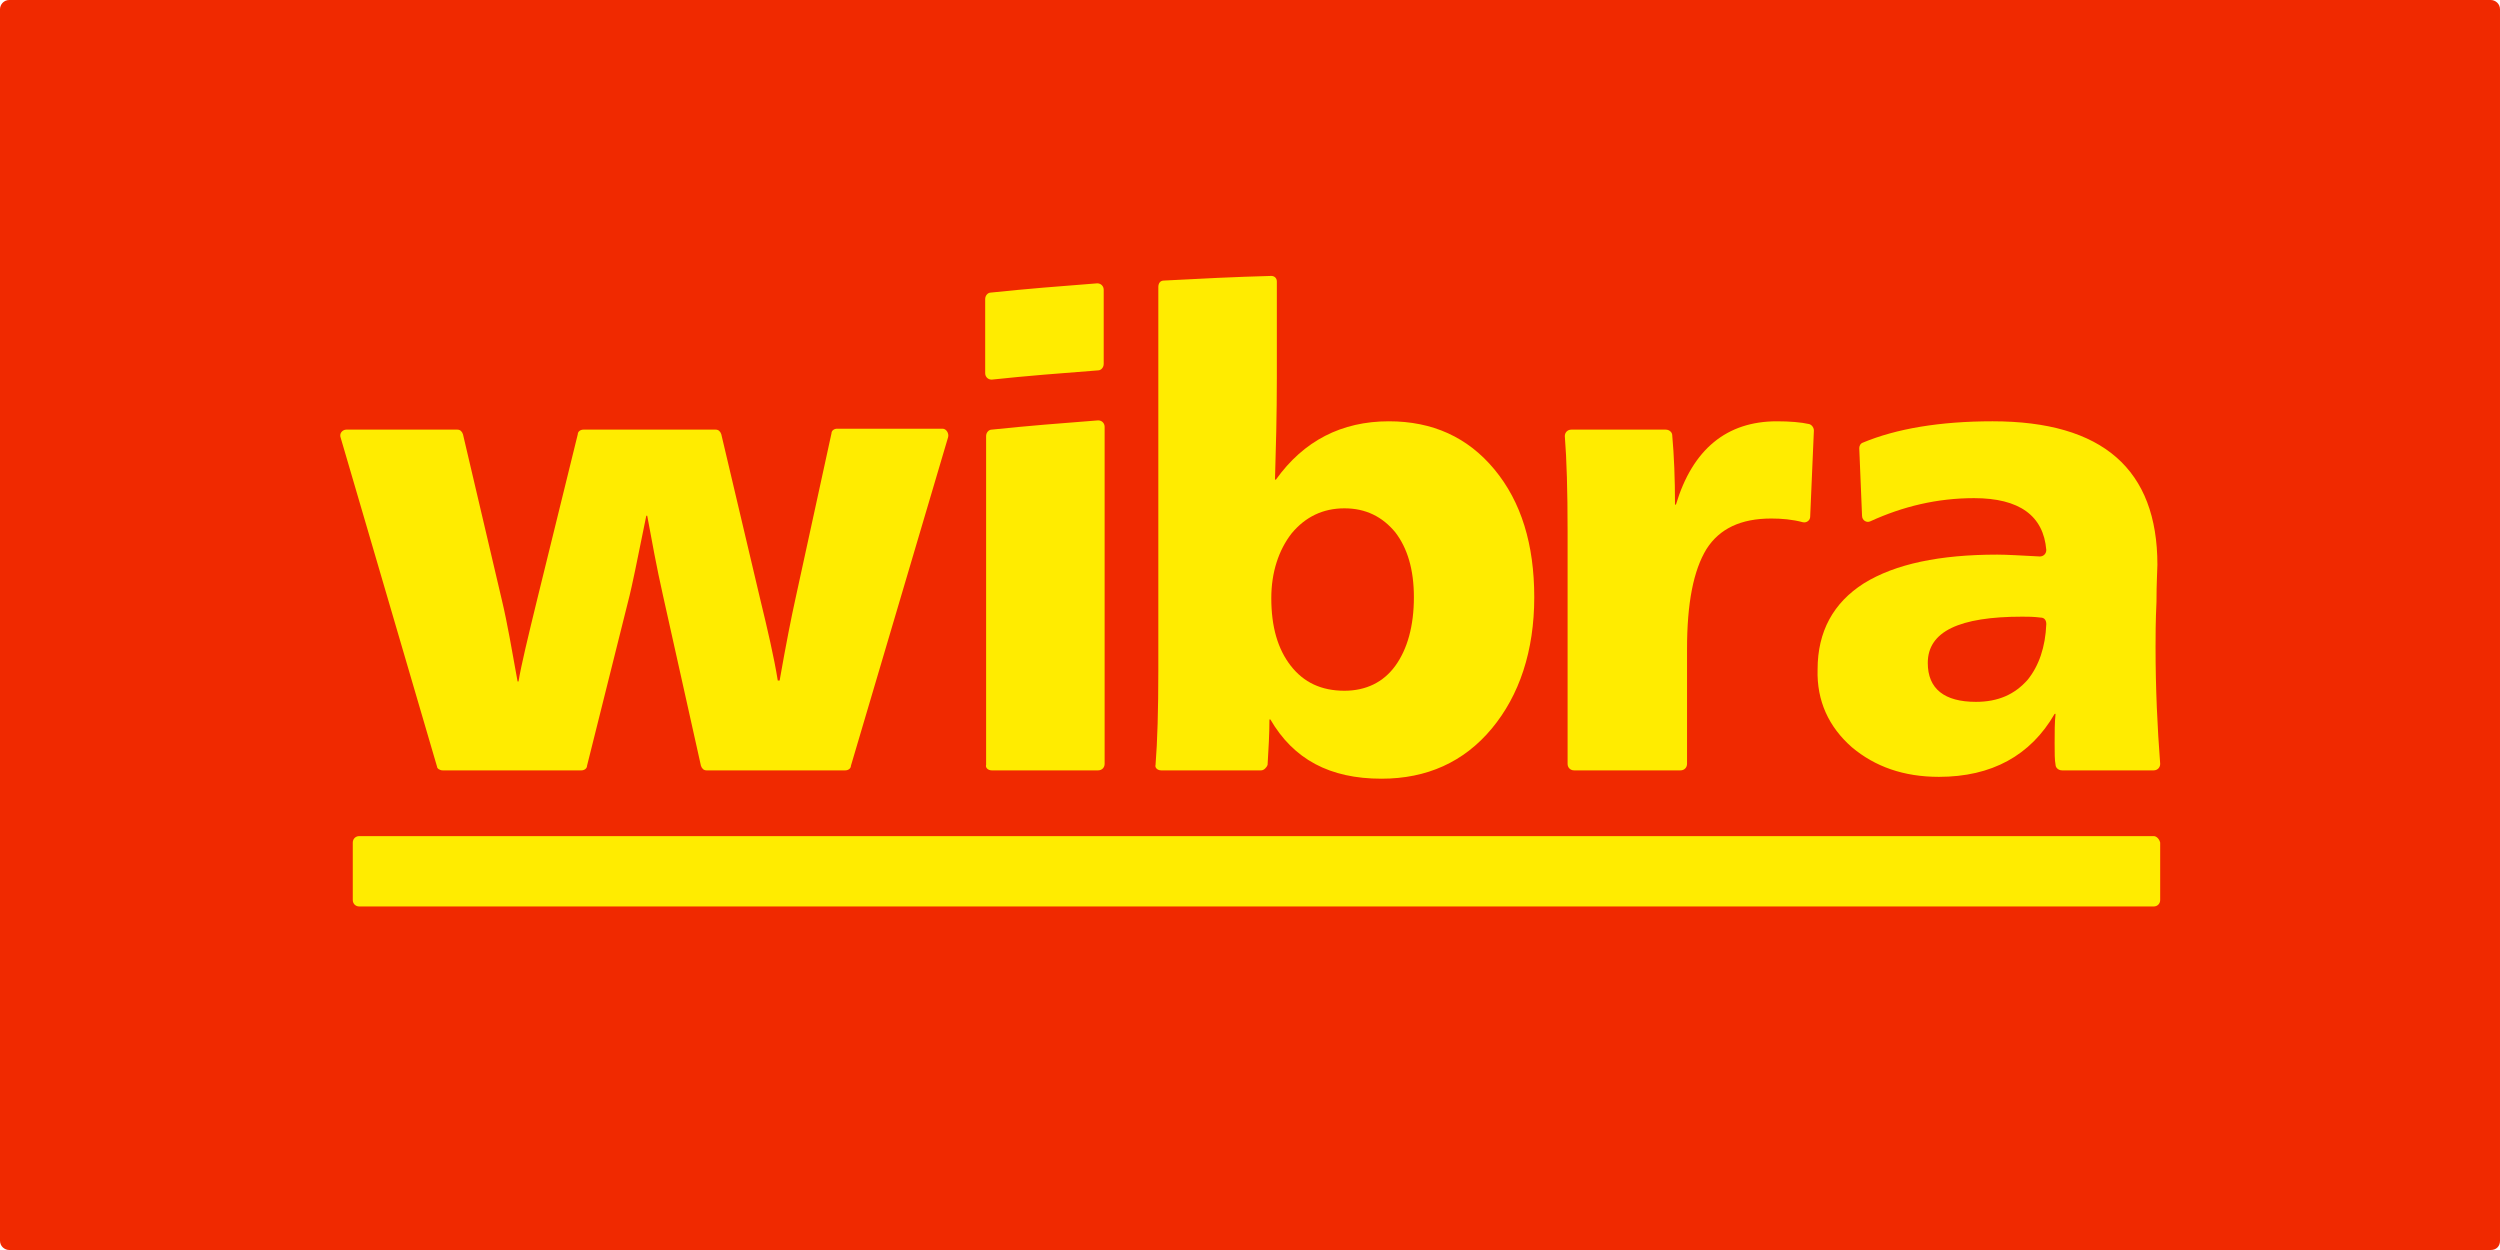
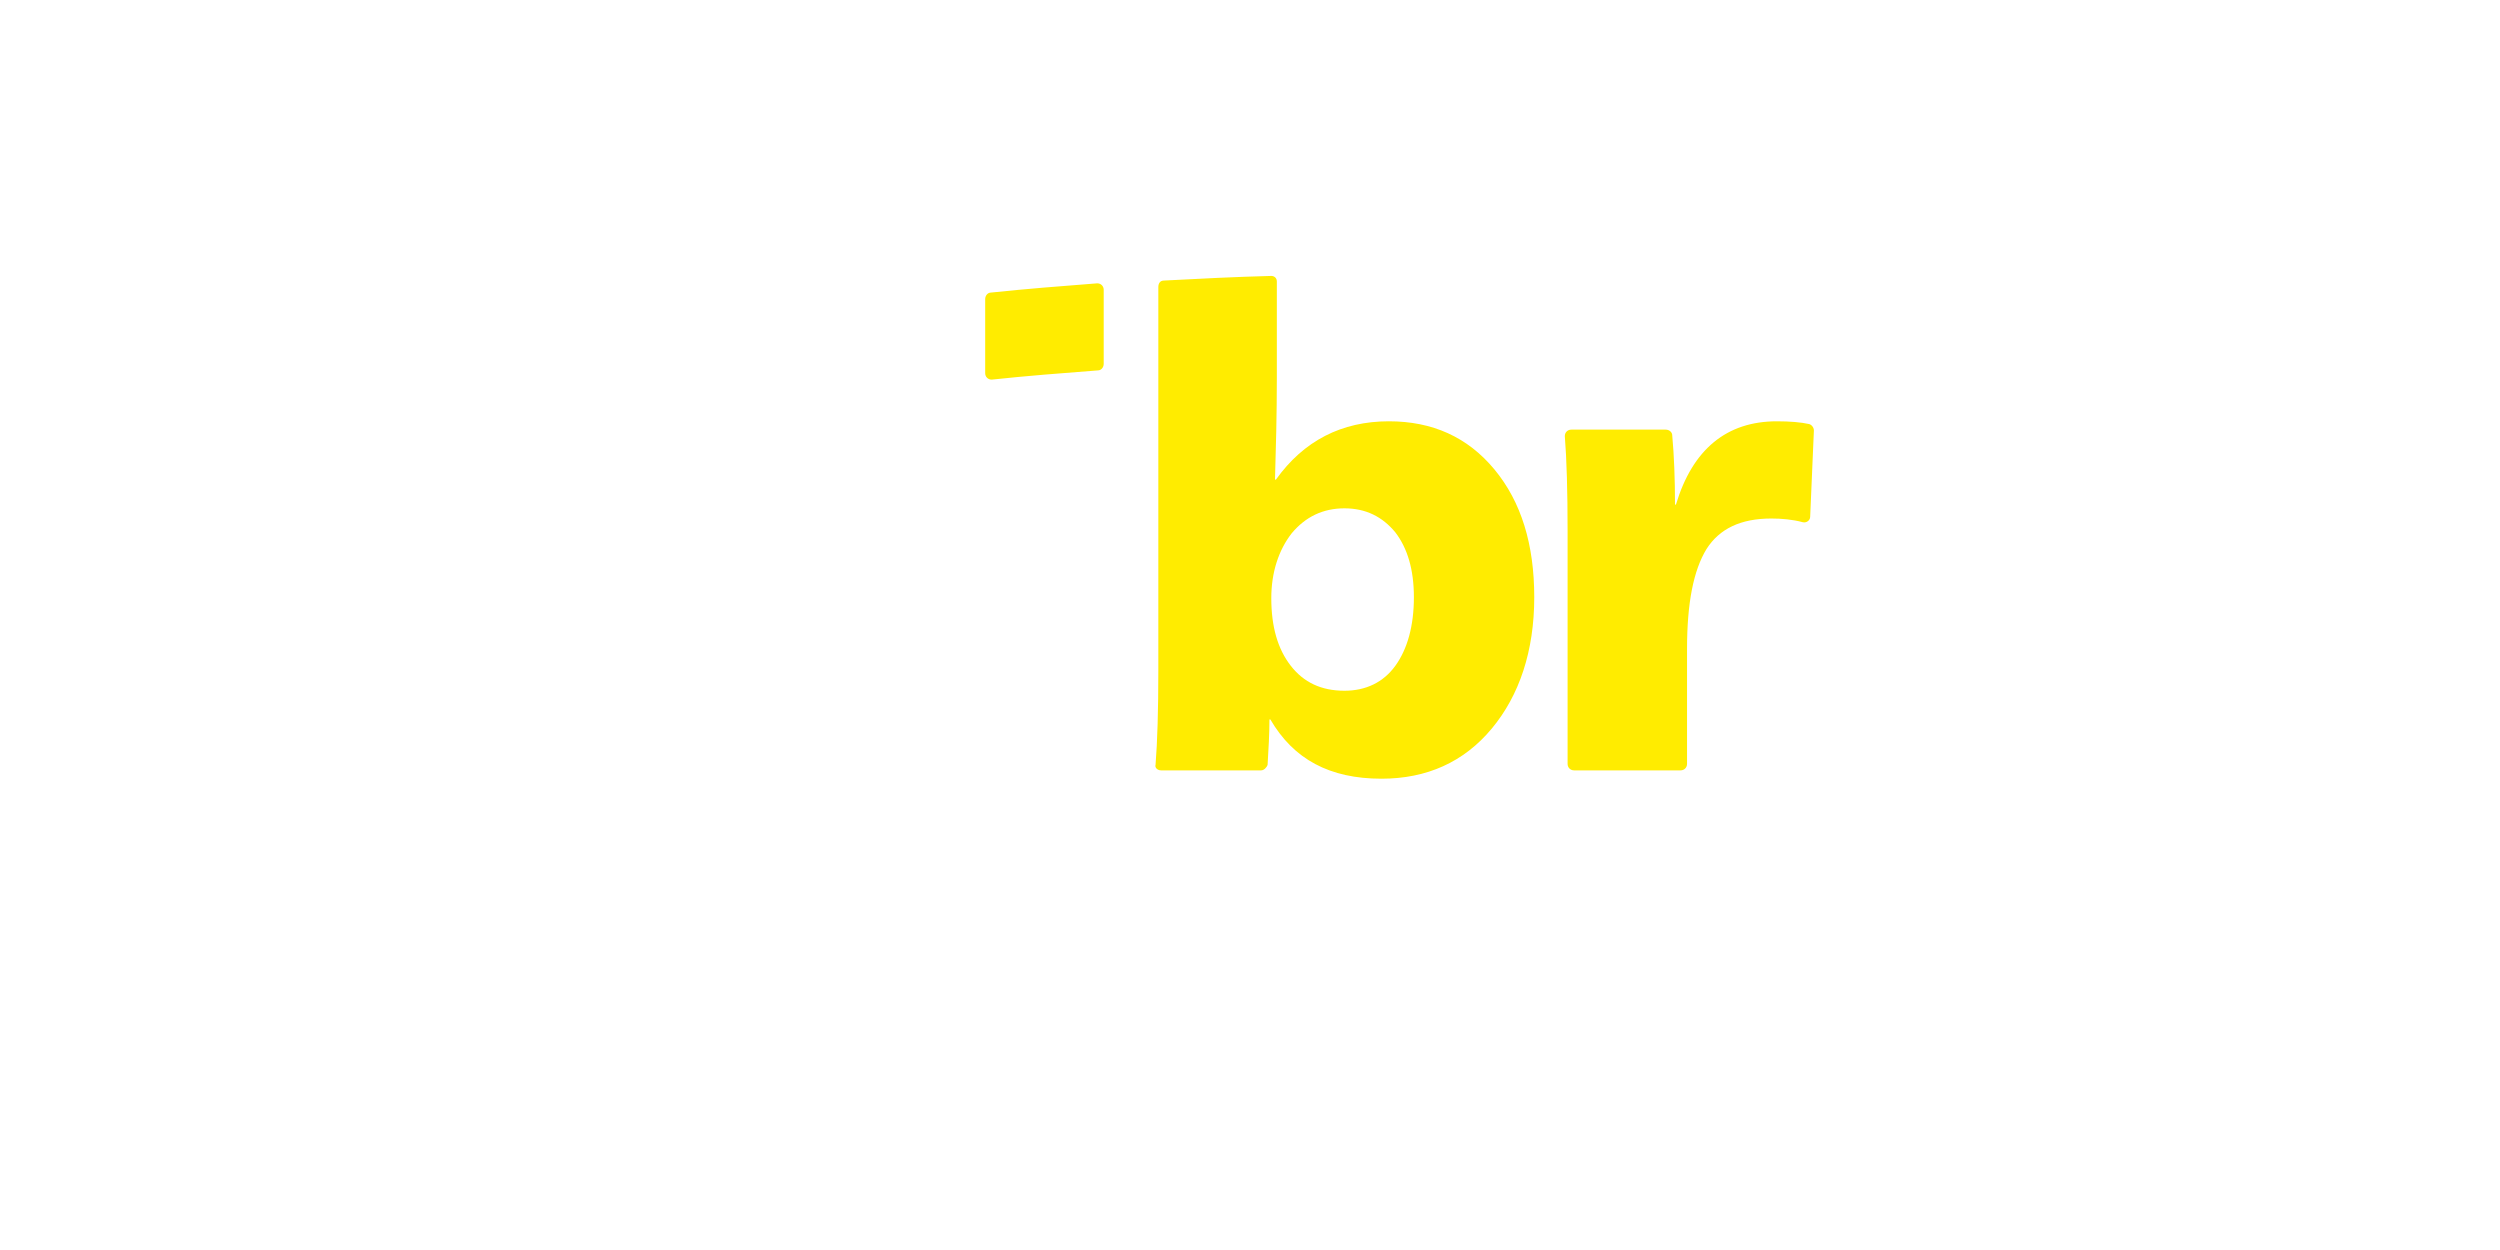
<svg xmlns="http://www.w3.org/2000/svg" version="1.1" id="Laag_1" x="0px" y="0px" viewBox="0 0 270 135" style="enable-background:new 0 0 270 135;" xml:space="preserve">
  <style type="text/css">
	.st0{fill:#F02900;}
	.st1{fill:#FFEC00;}
</style>
  <g>
    <g>
-       <path class="st0" d="M269,135H1c-0.5,0-1-0.4-1-1V1c0-0.5,0.4-1,1-1h268c0.5,0,1,0.4,1,1v133C270,134.6,269.6,135,269,135z" />
-     </g>
+       </g>
    <g>
-       <path class="st1" d="M232.6,90.3H38.8c-0.4,0-0.7,0.3-0.7,0.7v6.2c0,0.4,0.3,0.7,0.7,0.7h193.8c0.4,0,0.7-0.3,0.7-0.7v-6.2    C233.2,90.6,232.9,90.3,232.6,90.3z" />
-       <path class="st1" d="M47.8,83.2h15c0.3,0,0.6-0.2,0.6-0.5L68,64.3c0.2-0.8,0.8-3.6,1.8-8.6h0.1c0.5,2.7,1,5.5,1.7,8.6l4.1,18.4    c0.1,0.3,0.3,0.5,0.6,0.5h15c0.3,0,0.6-0.2,0.6-0.5l10.5-35.5c0.1-0.4-0.2-0.9-0.6-0.9H90.4c-0.3,0-0.6,0.2-0.6,0.5l-3.9,17.9    c-0.4,1.8-1,4.8-1.7,8.8H84c-0.4-2.5-1.1-5.5-1.9-8.8l-4.2-17.8c-0.1-0.3-0.3-0.5-0.6-0.5H63c-0.3,0-0.6,0.2-0.6,0.5l-4.4,17.9    c-1,4.1-1.7,7-2,8.8h-0.1c-0.6-3.3-1.1-6.3-1.7-8.8L50,46.9c-0.1-0.3-0.3-0.5-0.6-0.5h-12c-0.4,0-0.8,0.4-0.6,0.9l10.4,35.5    C47.2,83,47.5,83.2,47.8,83.2z" />
-       <path class="st1" d="M107.1,83.2h11.5c0.4,0,0.7-0.3,0.7-0.7V46.1c0-0.4-0.3-0.7-0.7-0.7c-3.9,0.3-7.7,0.6-11.5,1    c-0.3,0-0.6,0.3-0.6,0.7v35.5C106.4,82.9,106.7,83.2,107.1,83.2z" />
      <path class="st1" d="M125.4,83.2h10.8c0.3,0,0.6-0.3,0.7-0.6c0.1-1.7,0.2-3.3,0.2-4.9h0.1c2.5,4.3,6.4,6.4,12,6.4    c4.9,0,8.9-1.8,11.9-5.4c3-3.6,4.6-8.4,4.6-14.2c0-5.7-1.4-10.3-4.3-13.8c-2.9-3.5-6.7-5.2-11.4-5.2c-5.1,0-9.2,2.1-12.2,6.3h-0.1    c0.1-3.3,0.2-7,0.2-11l0-10.4c0-0.4-0.3-0.6-0.6-0.6c-3.9,0.1-7.8,0.3-11.6,0.5c-0.4,0-0.6,0.3-0.6,0.7v33.9v7.5    c0,4.3-0.1,7.7-0.3,10.2C124.7,82.9,125,83.2,125.4,83.2z M139.5,57.6c1.5-1.8,3.4-2.7,5.7-2.7c2.3,0,4.1,0.9,5.5,2.6    c1.3,1.7,2,4,2,7c0,3.1-0.7,5.6-2,7.4c-1.3,1.8-3.2,2.7-5.5,2.7c-2.5,0-4.4-0.9-5.8-2.7c-1.4-1.8-2.1-4.2-2.1-7.3    C137.3,61.8,138.1,59.4,139.5,57.6z" />
      <path class="st1" d="M169.3,82.5c0,0.4,0.3,0.7,0.7,0.7h11.5c0.4,0,0.7-0.3,0.7-0.7V70.1c0-5,0.7-8.5,2.1-10.8    c1.4-2.2,3.7-3.3,7-3.3c1.1,0,2.3,0.1,3.4,0.4c0.4,0.1,0.8-0.2,0.8-0.6l0.4-9.3c0-0.3-0.2-0.6-0.5-0.7c-0.9-0.2-2.1-0.3-3.5-0.3    c-5.4,0-9.1,3-10.9,9h-0.1c0-2.8-0.1-5.3-0.3-7.5c0-0.3-0.3-0.6-0.7-0.6h-10.2c-0.4,0-0.7,0.3-0.7,0.7c0.2,2.5,0.3,5.9,0.3,10.3    V82.5z" />
-       <path class="st1" d="M200,80.7c2.5,2.1,5.6,3.2,9.4,3.2c5.7,0,9.9-2.3,12.5-6.8h0.1c-0.1,0.9-0.1,2-0.1,3.2c0,1,0,1.8,0.1,2.3    c0,0.3,0.3,0.6,0.7,0.6h9.9c0.4,0,0.7-0.3,0.7-0.7c-0.3-3.9-0.5-8.1-0.5-12.6c0-1.1,0-2.8,0.1-4.9c0-2.1,0.1-3.5,0.1-4    c0-10.3-5.9-15.5-17.8-15.5c-5.7,0-10.4,0.8-14,2.3c-0.3,0.1-0.4,0.4-0.4,0.6l0.3,7.3c0,0.5,0.5,0.8,0.9,0.6    c3.5-1.6,7.2-2.5,11.2-2.5c4.9,0,7.5,1.9,7.8,5.6c0,0.4-0.3,0.7-0.7,0.7c-2-0.1-3.5-0.2-4.6-0.2c-6.2,0-11,1-14.4,3.1    c-3.3,2.1-5,5.2-5,9.3C196.2,75.7,197.5,78.5,200,80.7z M218.4,66.6c0.6,0,1.2,0,2,0.1c0.4,0,0.6,0.3,0.6,0.7    c-0.1,2.5-0.8,4.5-2,6c-1.4,1.6-3.2,2.4-5.6,2.4c-3.4,0-5.2-1.4-5.2-4.2C208.2,68.2,211.6,66.6,218.4,66.6z" />
      <path class="st1" d="M107.1,41c3.7-0.4,7.6-0.7,11.5-1c0.3,0,0.6-0.3,0.6-0.7v-8c0-0.4-0.3-0.7-0.7-0.7c-3.9,0.3-7.7,0.6-11.5,1    c-0.3,0-0.6,0.3-0.6,0.7v8C106.4,40.7,106.7,41,107.1,41z" />
    </g>
  </g>
</svg>